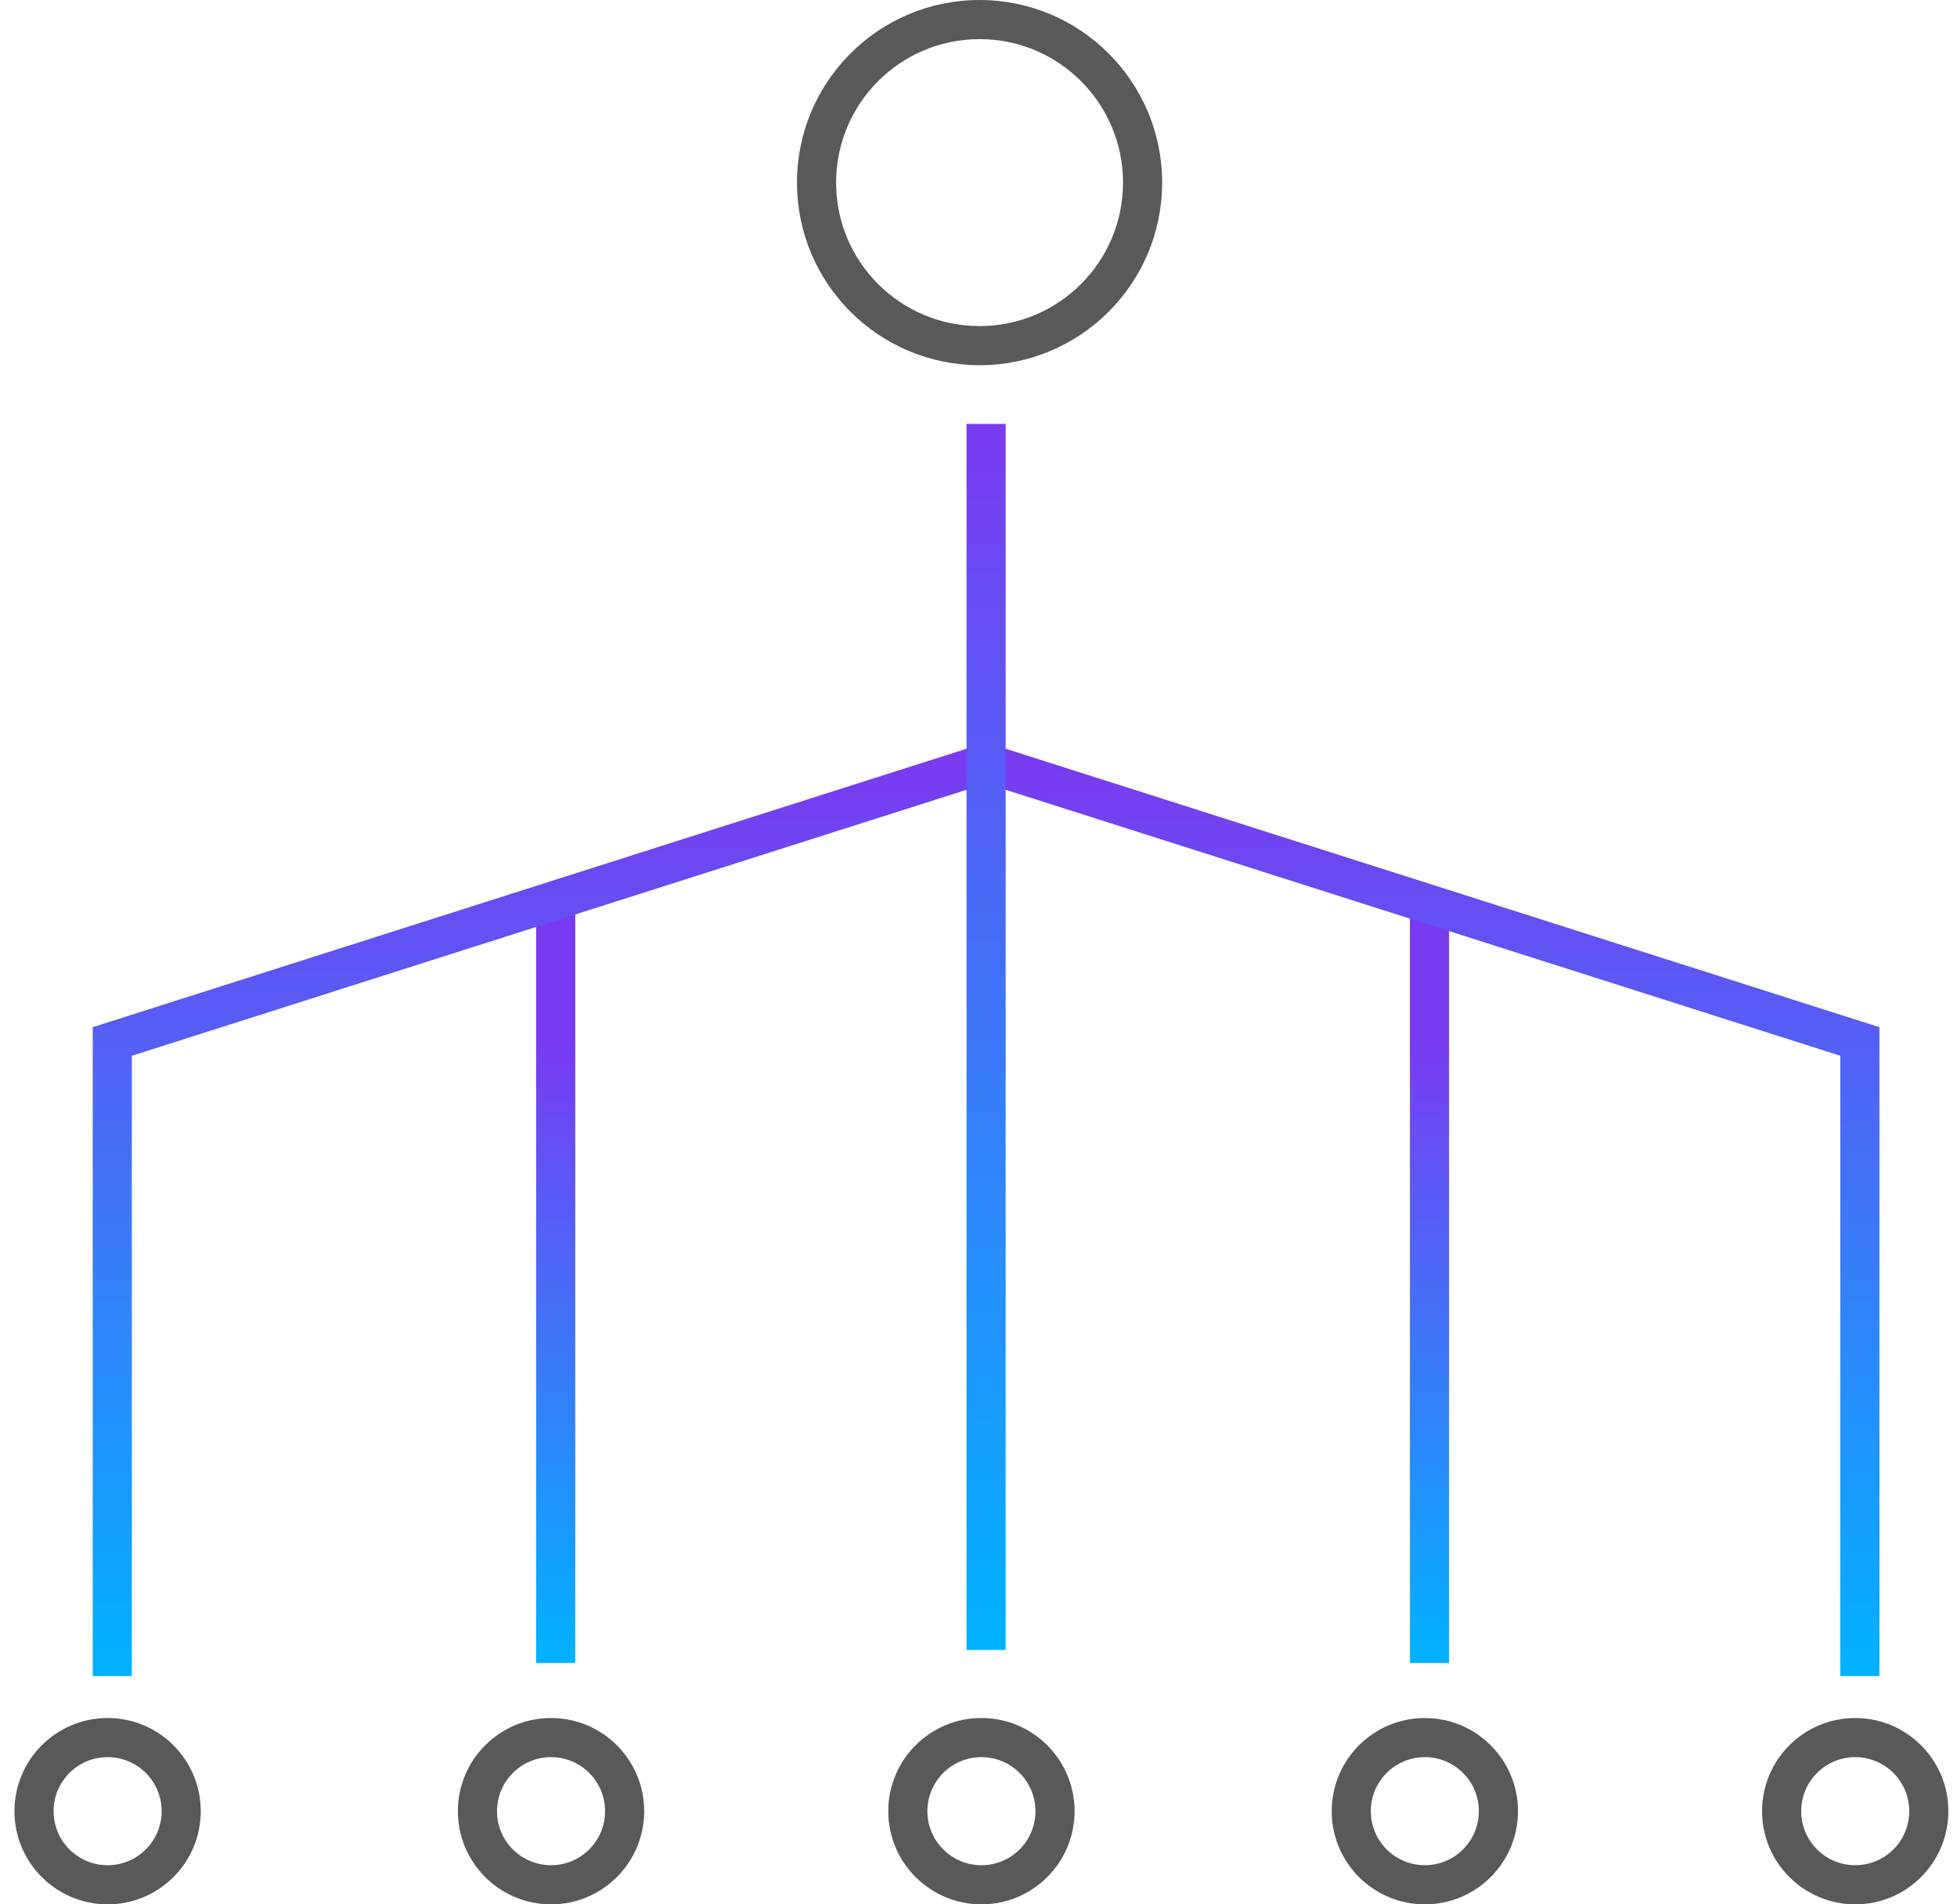
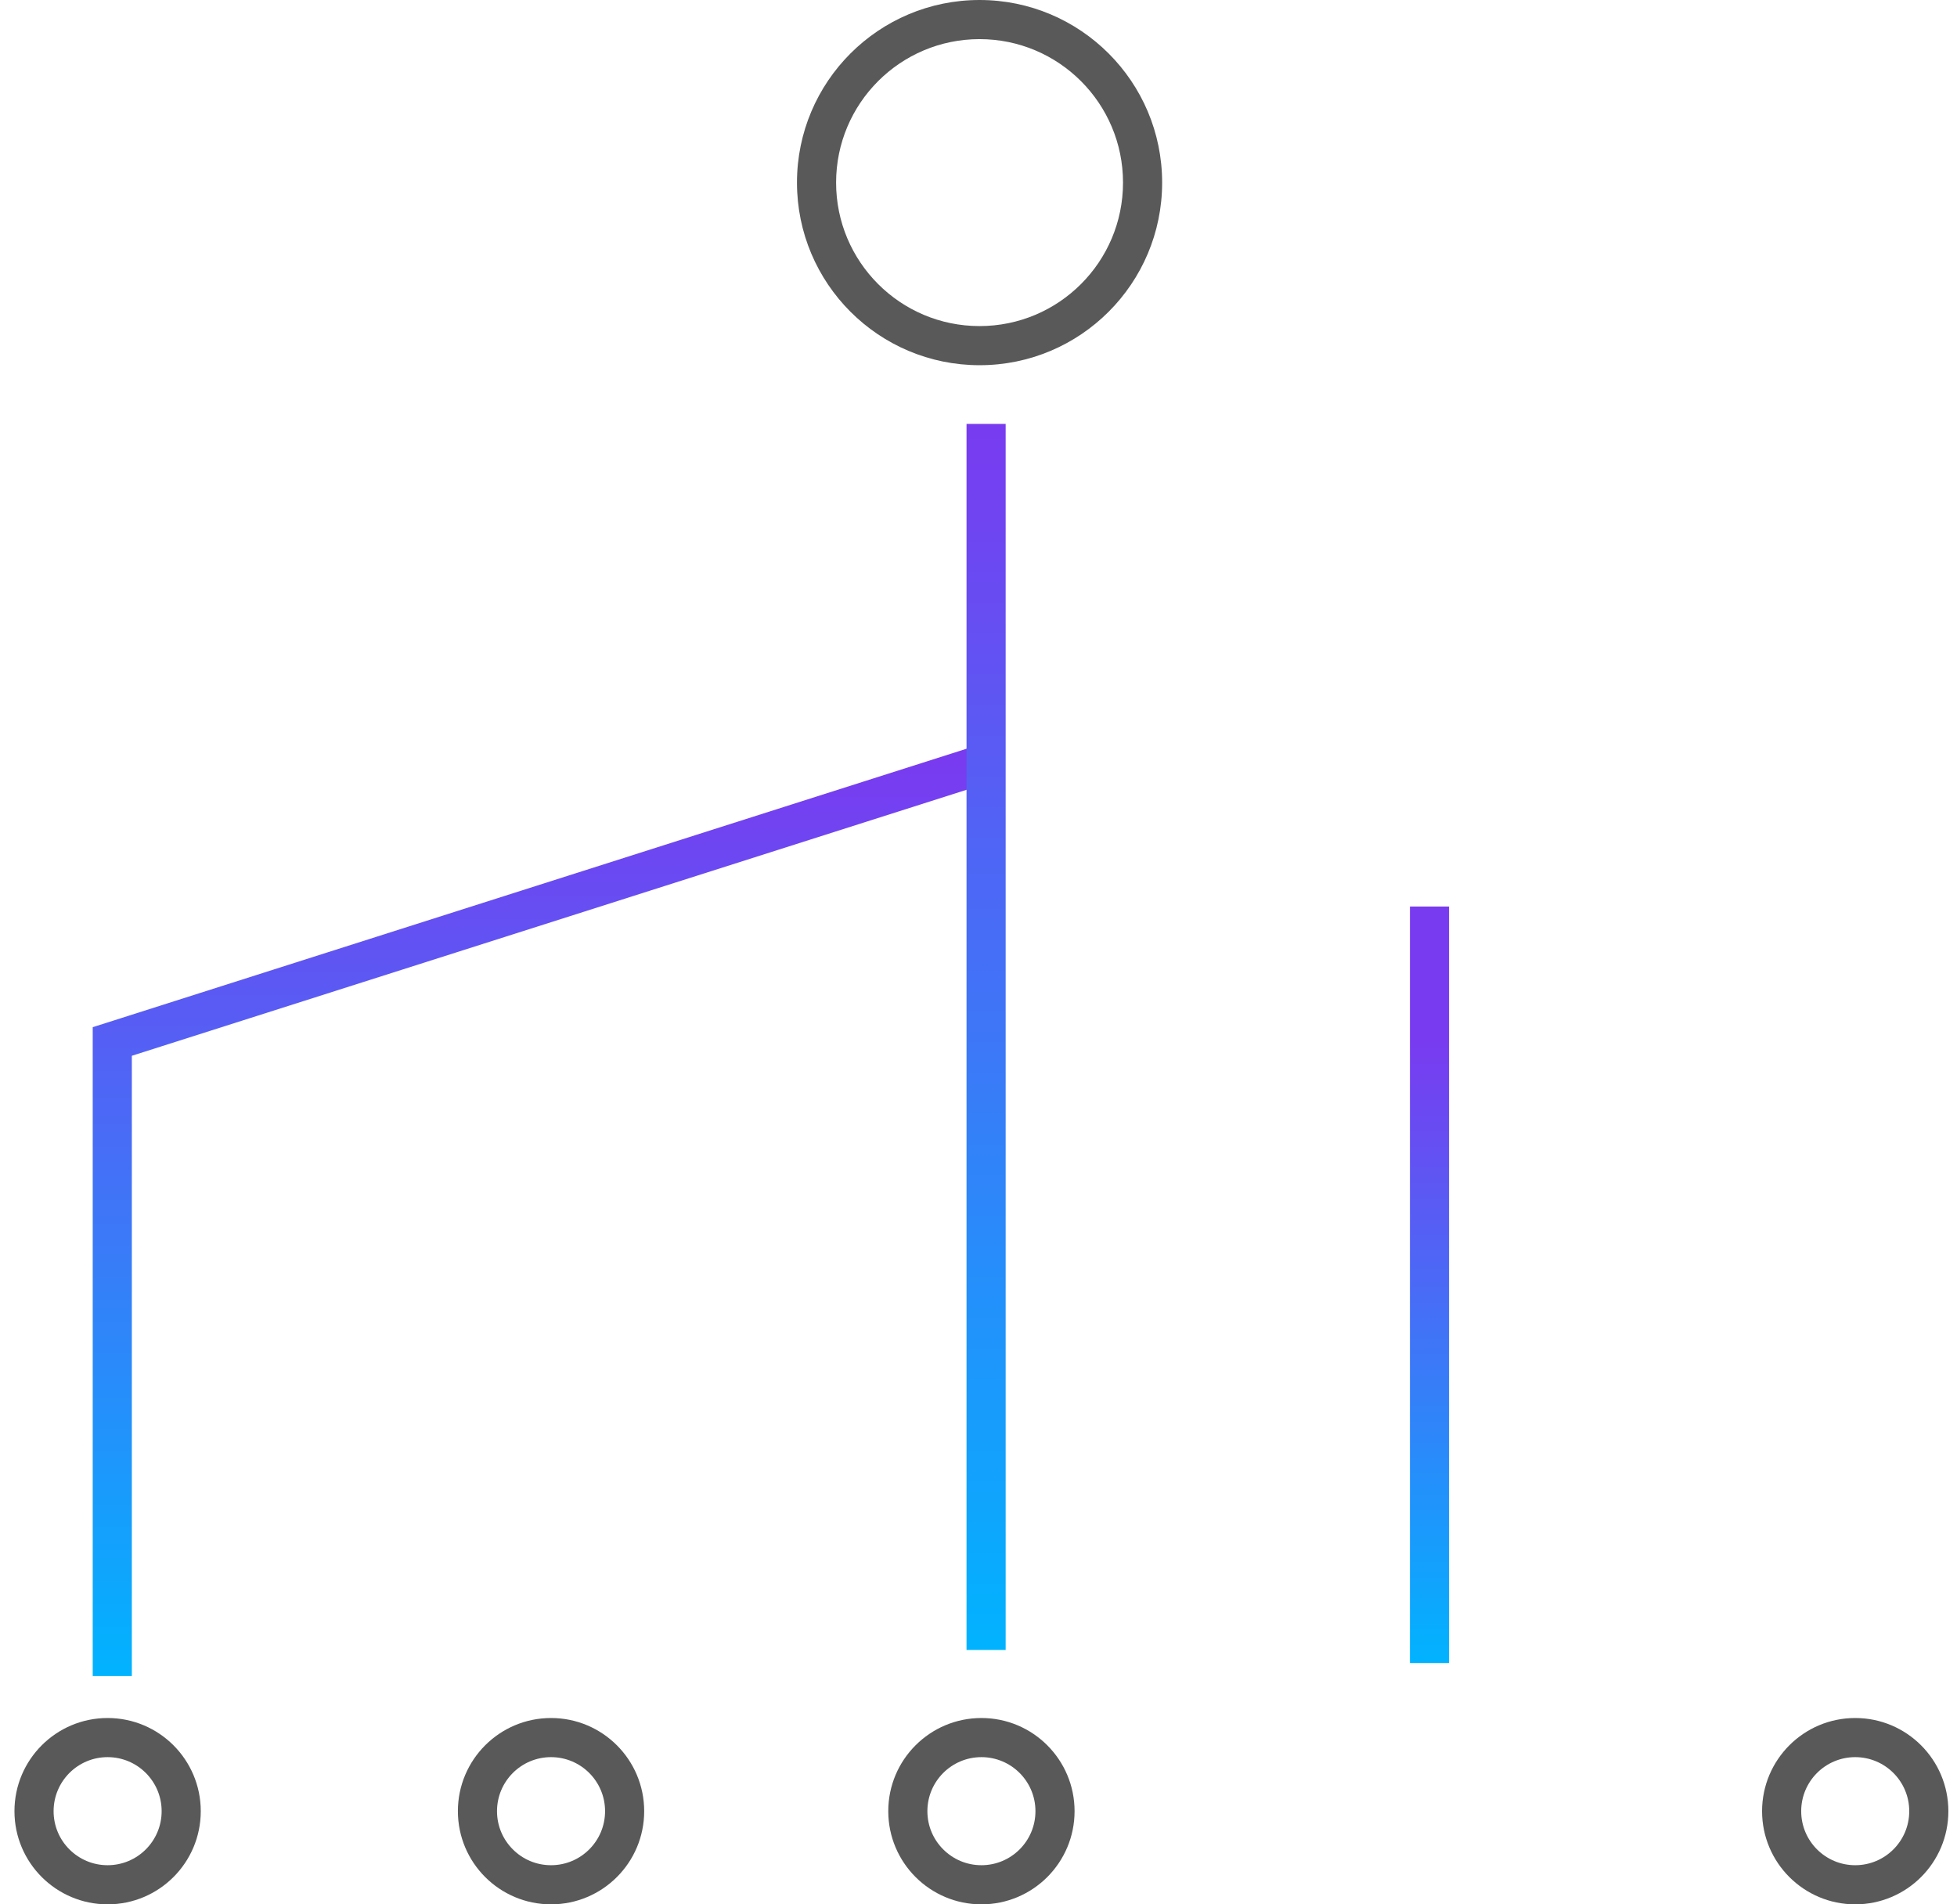
<svg xmlns="http://www.w3.org/2000/svg" width="111" height="108" viewBox="0 0 111 108" fill="none">
-   <path fill-rule="evenodd" clip-rule="evenodd" d="M32.629 94.315L32.629 51.411L30.409 51.411L30.409 94.315L32.629 94.315Z" fill="url(#paint0_linear_3000_720)" />
  <path fill-rule="evenodd" clip-rule="evenodd" d="M79.971 94.315L79.971 51.411L82.19 51.411L82.19 94.315L79.971 94.315Z" fill="url(#paint1_linear_3000_720)" />
  <path fill-rule="evenodd" clip-rule="evenodd" d="M63.697 10.356C63.697 5.862 60.054 2.219 55.56 2.219C51.066 2.219 47.423 5.862 47.423 10.356C47.423 12.603 48.333 14.636 49.807 16.11C51.28 17.584 53.313 18.493 55.56 18.493C60.054 18.493 63.697 14.85 63.697 10.356ZM55.56 -4.52682e-07C61.28 -2.02673e-07 65.916 4.637 65.916 10.356C65.916 16.076 61.28 20.712 55.56 20.712C52.701 20.712 50.11 19.552 48.237 17.679C46.364 15.806 45.204 13.216 45.204 10.356C45.204 4.637 49.841 -7.02692e-07 55.56 -4.52682e-07Z" fill="#595959" />
  <path fill-rule="evenodd" clip-rule="evenodd" d="M58.73 102.717C58.73 101.024 57.358 99.652 55.666 99.652C53.973 99.652 52.601 101.024 52.601 102.717C52.601 103.563 52.943 104.328 53.499 104.883C54.055 105.439 54.819 105.781 55.666 105.781C57.358 105.781 58.73 104.409 58.73 102.717ZM55.666 97.433C58.584 97.433 60.949 99.799 60.949 102.717C60.949 105.634 58.584 108 55.666 108C54.207 108 52.885 107.407 51.93 106.452C50.975 105.498 50.382 104.175 50.382 102.717C50.382 99.799 52.748 97.433 55.666 97.433Z" fill="#595959" />
-   <path fill-rule="evenodd" clip-rule="evenodd" d="M83.88 102.717C83.88 101.024 82.508 99.652 80.816 99.652C79.124 99.652 77.752 101.024 77.752 102.717C77.752 103.563 78.094 104.328 78.65 104.883C79.205 105.439 79.97 105.781 80.816 105.781C82.508 105.781 83.88 104.409 83.88 102.717ZM80.816 97.433C83.734 97.433 86.1 99.799 86.1 102.717C86.1 105.634 83.734 108 80.816 108C79.358 108 78.035 107.407 77.08 106.452C76.125 105.498 75.533 104.175 75.533 102.717C75.533 99.799 77.898 97.433 80.816 97.433Z" fill="#595959" />
  <path fill-rule="evenodd" clip-rule="evenodd" d="M108.291 102.717C108.291 101.024 106.919 99.652 105.227 99.652C103.535 99.652 102.163 101.024 102.163 102.717C102.163 103.563 102.505 104.328 103.06 104.883C103.616 105.439 104.381 105.781 105.227 105.781C106.919 105.781 108.291 104.409 108.291 102.717ZM105.227 97.433C108.145 97.433 110.51 99.799 110.51 102.717C110.51 105.634 108.145 108 105.227 108C103.768 108 102.446 107.407 101.491 106.452C100.536 105.498 99.944 104.175 99.944 102.717C99.944 99.799 102.309 97.433 105.227 97.433Z" fill="#595959" />
  <path fill-rule="evenodd" clip-rule="evenodd" d="M9.168 102.717C9.168 101.024 7.796 99.652 6.104 99.652C4.411 99.652 3.04 101.024 3.04 102.717C3.04 103.563 3.381 104.328 3.937 104.883C4.493 105.439 5.257 105.781 6.104 105.781C7.796 105.781 9.168 104.409 9.168 102.717ZM6.104 97.433C9.022 97.433 11.387 99.799 11.387 102.717C11.387 105.634 9.022 108 6.104 108C4.645 108 3.323 107.407 2.368 106.452C1.413 105.498 0.82 104.175 0.82 102.717C0.82 99.799 3.186 97.433 6.104 97.433Z" fill="#595959" />
  <path fill-rule="evenodd" clip-rule="evenodd" d="M34.319 102.717C34.319 101.024 32.947 99.652 31.254 99.652C29.562 99.652 28.19 101.024 28.19 102.717C28.19 103.563 28.532 104.328 29.088 104.883C29.643 105.439 30.408 105.781 31.254 105.781C32.947 105.781 34.319 104.409 34.319 102.717ZM31.254 97.433C34.172 97.433 36.538 99.799 36.538 102.717C36.538 105.634 34.172 108 31.254 108C29.796 108 28.473 107.407 27.518 106.452C26.564 105.498 25.971 104.175 25.971 102.717C25.971 99.799 28.337 97.433 31.254 97.433Z" fill="#595959" />
-   <path fill-rule="evenodd" clip-rule="evenodd" d="M104.382 59.876L55.593 44.331L56.267 42.217L106.601 58.254V95.055H104.382V59.876Z" fill="url(#paint2_linear_3000_720)" />
  <path fill-rule="evenodd" clip-rule="evenodd" d="M7.478 59.876L56.267 44.331L55.593 42.217L5.259 58.254V95.055H7.478V59.876Z" fill="url(#paint3_linear_3000_720)" />
  <path fill-rule="evenodd" clip-rule="evenodd" d="M54.821 93.575L54.821 24.041L57.04 24.041L57.04 93.575L54.821 93.575Z" fill="url(#paint4_linear_3000_720)" />
  <defs>
    <linearGradient id="paint0_linear_3000_720" x1="31.889" y1="59.014" x2="31.889" y2="94.315" gradientUnits="userSpaceOnUse">
      <stop stop-color="#793BF0" />
      <stop offset="1" stop-color="#01B3FF" />
    </linearGradient>
    <linearGradient id="paint1_linear_3000_720" x1="80.711" y1="59.014" x2="80.711" y2="94.315" gradientUnits="userSpaceOnUse">
      <stop stop-color="#793BF0" />
      <stop offset="1" stop-color="#01B3FF" />
    </linearGradient>
    <linearGradient id="paint2_linear_3000_720" x1="80.711" y1="43.274" x2="80.711" y2="95.055" gradientUnits="userSpaceOnUse">
      <stop stop-color="#793BF0" />
      <stop offset="1" stop-color="#01B3FF" />
    </linearGradient>
    <linearGradient id="paint3_linear_3000_720" x1="31.149" y1="43.274" x2="31.149" y2="95.055" gradientUnits="userSpaceOnUse">
      <stop stop-color="#793BF0" />
      <stop offset="1" stop-color="#01B3FF" />
    </linearGradient>
    <linearGradient id="paint4_linear_3000_720" x1="55.56" y1="24.041" x2="55.56" y2="93.575" gradientUnits="userSpaceOnUse">
      <stop stop-color="#793BF0" />
      <stop offset="1" stop-color="#01B3FF" />
    </linearGradient>
  </defs>
</svg>